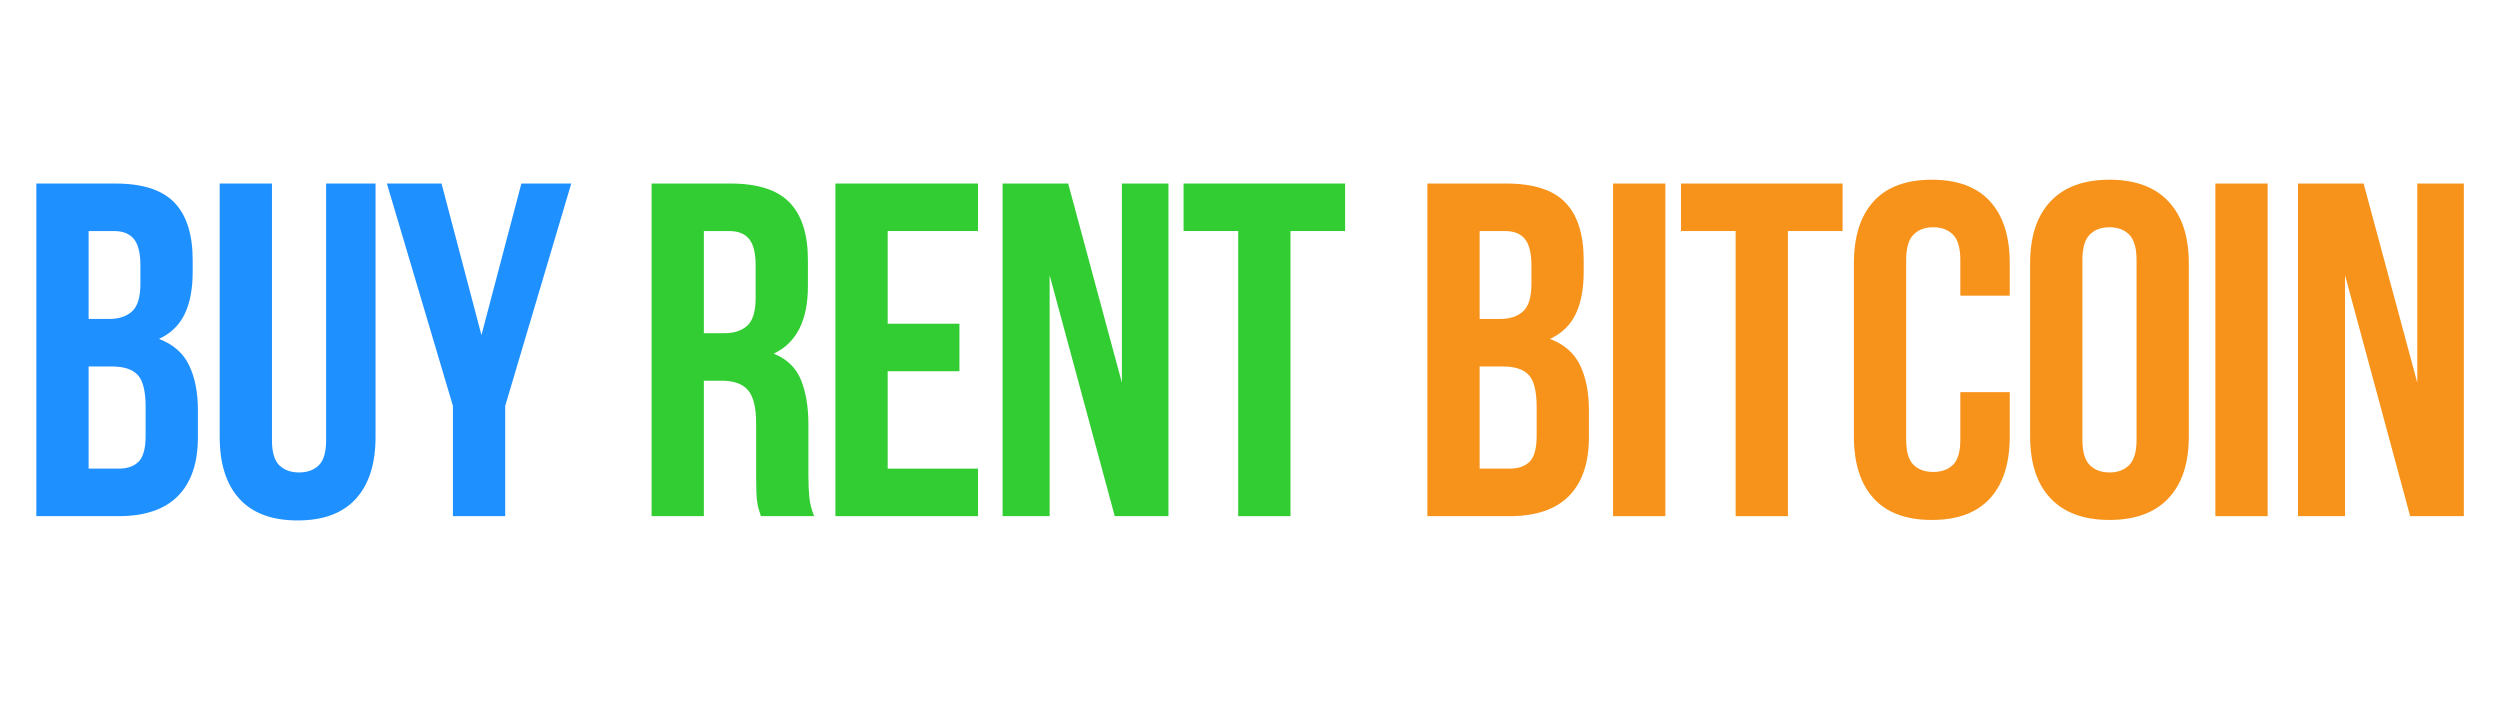
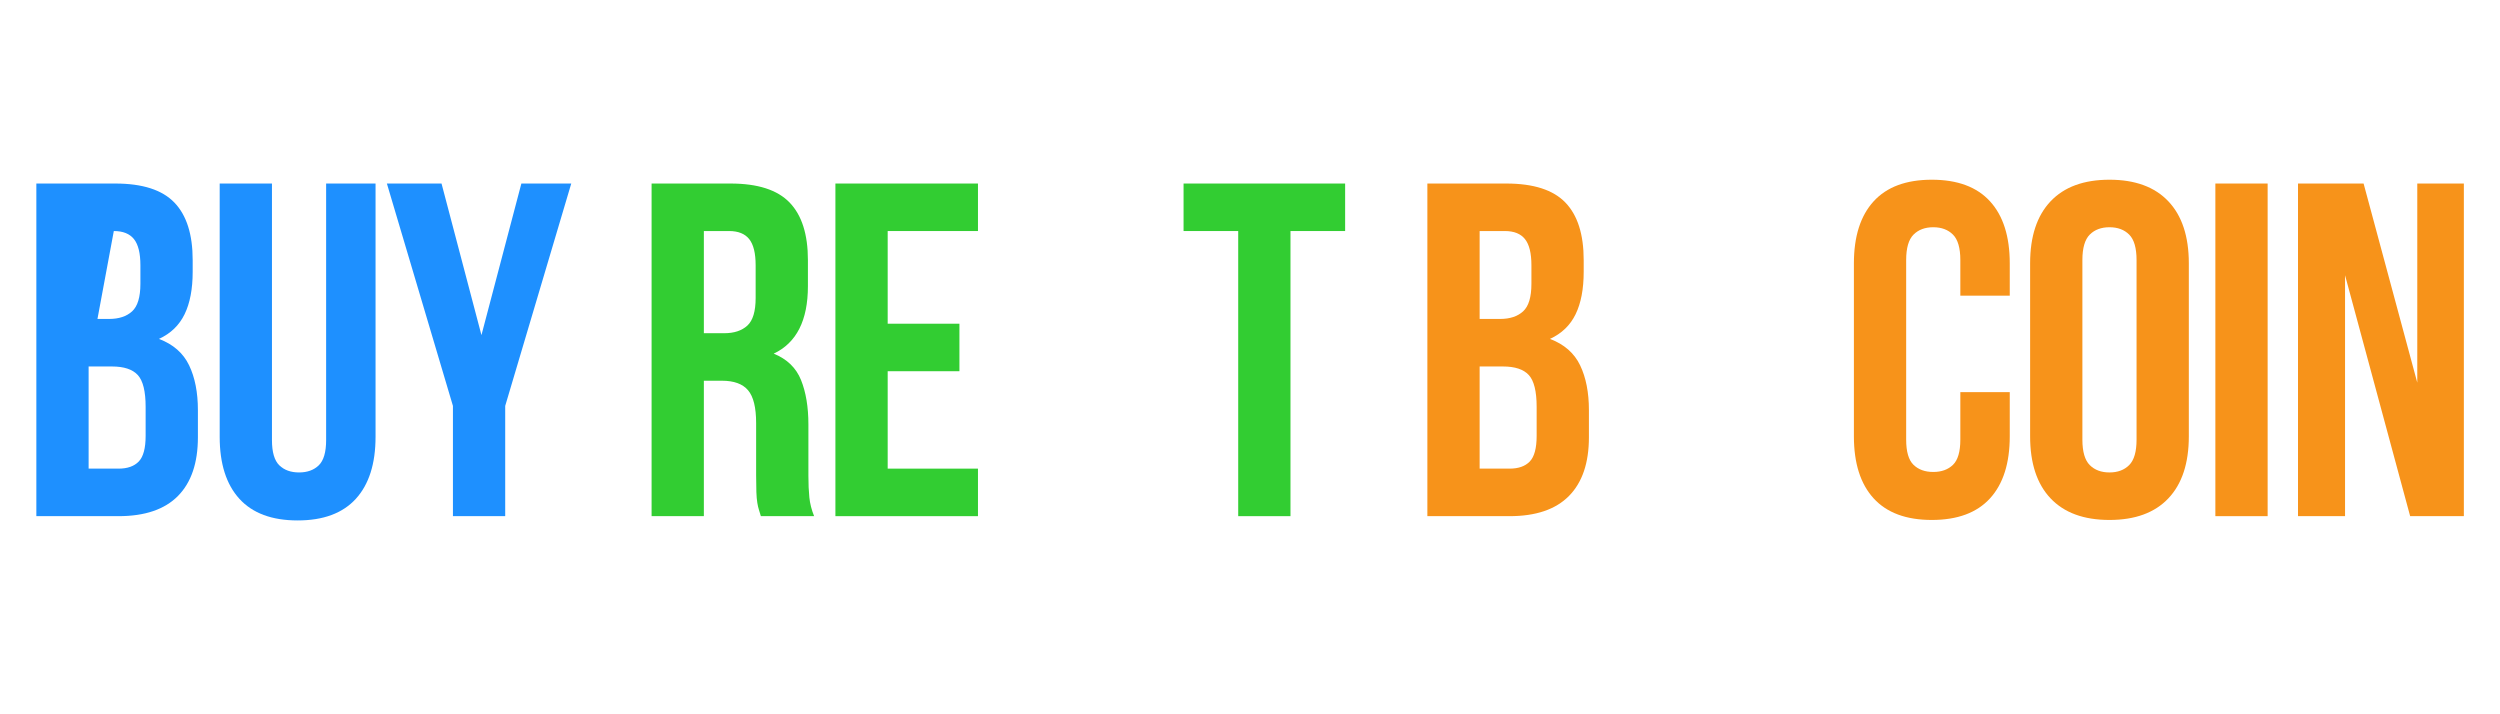
<svg xmlns="http://www.w3.org/2000/svg" width="2800" zoomAndPan="magnify" viewBox="0 0 2100 600" height="800" preserveAspectRatio="xMidYMid meet" version="1.0">
  <defs>
    <g />
    <clipPath id="26094acf9a">
      <rect x="0" width="2095" y="0" height="408" />
    </clipPath>
  </defs>
  <g transform="matrix(1, 0, 0, 1, 2, 128)">
    <g clip-path="url(#26094acf9a)">
      <g fill="#1e90ff" fill-opacity="1">
        <g transform="translate(12.567, 305.573)">
          <g>
-             <path d="M 82.219 -279.406 C 105.102 -279.406 121.664 -274.082 131.906 -263.438 C 142.156 -252.801 147.281 -236.703 147.281 -215.141 L 147.281 -205.172 C 147.281 -190.797 145.02 -178.953 140.5 -169.641 C 135.977 -160.328 128.797 -153.41 118.953 -148.891 C 130.922 -144.359 139.363 -136.969 144.281 -126.719 C 149.207 -116.477 151.672 -103.91 151.672 -89.016 L 151.672 -66.266 C 151.672 -44.703 146.082 -28.266 134.906 -16.953 C 123.738 -5.648 107.109 0 85.016 0 L 15.969 0 L 15.969 -279.406 Z M 59.875 -125.734 L 59.875 -39.922 L 85.016 -39.922 C 92.473 -39.922 98.129 -41.914 101.984 -45.906 C 105.836 -49.895 107.766 -57.078 107.766 -67.453 L 107.766 -91.812 C 107.766 -104.844 105.566 -113.754 101.172 -118.547 C 96.785 -123.336 89.539 -125.734 79.438 -125.734 Z M 59.875 -239.5 L 59.875 -165.656 L 77.031 -165.656 C 85.281 -165.656 91.734 -167.781 96.391 -172.031 C 101.047 -176.289 103.375 -184.008 103.375 -195.188 L 103.375 -210.75 C 103.375 -220.863 101.578 -228.18 97.984 -232.703 C 94.398 -237.234 88.75 -239.5 81.031 -239.5 Z M 59.875 -239.5 " />
+             <path d="M 82.219 -279.406 C 105.102 -279.406 121.664 -274.082 131.906 -263.438 C 142.156 -252.801 147.281 -236.703 147.281 -215.141 L 147.281 -205.172 C 147.281 -190.797 145.02 -178.953 140.5 -169.641 C 135.977 -160.328 128.797 -153.41 118.953 -148.891 C 130.922 -144.359 139.363 -136.969 144.281 -126.719 C 149.207 -116.477 151.672 -103.91 151.672 -89.016 L 151.672 -66.266 C 151.672 -44.703 146.082 -28.266 134.906 -16.953 C 123.738 -5.648 107.109 0 85.016 0 L 15.969 0 L 15.969 -279.406 Z M 59.875 -125.734 L 59.875 -39.922 L 85.016 -39.922 C 92.473 -39.922 98.129 -41.914 101.984 -45.906 C 105.836 -49.895 107.766 -57.078 107.766 -67.453 L 107.766 -91.812 C 107.766 -104.844 105.566 -113.754 101.172 -118.547 C 96.785 -123.336 89.539 -125.734 79.438 -125.734 Z L 59.875 -165.656 L 77.031 -165.656 C 85.281 -165.656 91.734 -167.781 96.391 -172.031 C 101.047 -176.289 103.375 -184.008 103.375 -195.188 L 103.375 -210.75 C 103.375 -220.863 101.578 -228.18 97.984 -232.703 C 94.398 -237.234 88.75 -239.5 81.031 -239.5 Z M 59.875 -239.5 " />
          </g>
        </g>
      </g>
      <g fill="#1e90ff" fill-opacity="1">
        <g transform="translate(168.572, 305.573)">
          <g>
            <path d="M 57.875 -279.406 L 57.875 -63.859 C 57.875 -53.754 59.938 -46.703 64.062 -42.703 C 68.188 -38.711 73.707 -36.719 80.625 -36.719 C 87.539 -36.719 93.062 -38.711 97.188 -42.703 C 101.312 -46.703 103.375 -53.754 103.375 -63.859 L 103.375 -279.406 L 144.891 -279.406 L 144.891 -66.656 C 144.891 -44.039 139.367 -26.676 128.328 -14.562 C 117.285 -2.457 100.988 3.594 79.438 3.594 C 57.875 3.594 41.57 -2.457 30.531 -14.562 C 19.488 -26.676 13.969 -44.039 13.969 -66.656 L 13.969 -279.406 Z M 57.875 -279.406 " />
          </g>
        </g>
      </g>
      <g fill="#1e90ff" fill-opacity="1">
        <g transform="translate(321.386, 305.573)">
          <g>
            <path d="M 57.078 -92.609 L 1.594 -279.406 L 47.5 -279.406 L 81.031 -152.078 L 114.562 -279.406 L 156.469 -279.406 L 100.984 -92.609 L 100.984 0 L 57.078 0 Z M 57.078 -92.609 " />
          </g>
        </g>
      </g>
      <g fill="#1e90ff" fill-opacity="1">
        <g transform="translate(473.401, 305.573)">
          <g />
        </g>
      </g>
      <g fill="#32cd32" fill-opacity="1">
        <g transform="translate(529.367, 305.573)">
          <g>
            <path d="M 107.766 0 C 107.234 -1.863 106.703 -3.594 106.172 -5.188 C 105.641 -6.781 105.176 -8.773 104.781 -11.172 C 104.383 -13.566 104.117 -16.625 103.984 -20.344 C 103.848 -24.07 103.781 -28.734 103.781 -34.328 L 103.781 -78.234 C 103.781 -91.273 101.516 -100.457 96.984 -105.781 C 92.461 -111.102 85.148 -113.766 75.047 -113.766 L 59.875 -113.766 L 59.875 0 L 15.969 0 L 15.969 -279.406 L 82.219 -279.406 C 105.102 -279.406 121.664 -274.082 131.906 -263.438 C 142.156 -252.801 147.281 -236.703 147.281 -215.141 L 147.281 -193.188 C 147.281 -164.445 137.703 -145.555 118.547 -136.516 C 129.723 -131.984 137.375 -124.594 141.5 -114.344 C 145.625 -104.102 147.688 -91.664 147.688 -77.031 L 147.688 -33.922 C 147.688 -27.004 147.953 -20.953 148.484 -15.766 C 149.016 -10.578 150.348 -5.32 152.484 0 Z M 59.875 -239.5 L 59.875 -153.672 L 77.031 -153.672 C 85.281 -153.672 91.734 -155.801 96.391 -160.062 C 101.047 -164.32 103.375 -172.039 103.375 -183.219 L 103.375 -210.75 C 103.375 -220.863 101.578 -228.18 97.984 -232.703 C 94.398 -237.234 88.75 -239.5 81.031 -239.5 Z M 59.875 -239.5 " />
          </g>
        </g>
      </g>
      <g fill="#32cd32" fill-opacity="1">
        <g transform="translate(683.776, 305.573)">
          <g>
            <path d="M 59.875 -161.656 L 120.141 -161.656 L 120.141 -121.75 L 59.875 -121.75 L 59.875 -39.922 L 135.719 -39.922 L 135.719 0 L 15.969 0 L 15.969 -279.406 L 135.719 -279.406 L 135.719 -239.5 L 59.875 -239.5 Z M 59.875 -161.656 " />
          </g>
        </g>
      </g>
      <g fill="#32cd32" fill-opacity="1">
        <g transform="translate(824.62, 305.573)">
          <g>
-             <path d="M 55.078 -202.375 L 55.078 0 L 15.562 0 L 15.562 -279.406 L 70.656 -279.406 L 115.75 -112.156 L 115.75 -279.406 L 154.875 -279.406 L 154.875 0 L 109.766 0 Z M 55.078 -202.375 " />
-           </g>
+             </g>
        </g>
      </g>
      <g fill="#32cd32" fill-opacity="1">
        <g transform="translate(989.004, 305.573)">
          <g>
            <path d="M 3.188 -279.406 L 138.906 -279.406 L 138.906 -239.5 L 93 -239.5 L 93 0 L 49.094 0 L 49.094 -239.5 L 3.188 -239.5 Z M 3.188 -279.406 " />
          </g>
        </g>
      </g>
      <g fill="#eeeed4" fill-opacity="1">
        <g transform="translate(1125.095, 305.573)">
          <g />
        </g>
      </g>
      <g fill="#f7931a" fill-opacity="1">
        <g transform="translate(1181.019, 305.573)">
          <g>
            <path d="M 82.219 -279.406 C 105.102 -279.406 121.664 -274.082 131.906 -263.438 C 142.156 -252.801 147.281 -236.703 147.281 -215.141 L 147.281 -205.172 C 147.281 -190.797 145.02 -178.953 140.5 -169.641 C 135.977 -160.328 128.797 -153.41 118.953 -148.891 C 130.922 -144.359 139.363 -136.969 144.281 -126.719 C 149.207 -116.477 151.672 -103.91 151.672 -89.016 L 151.672 -66.266 C 151.672 -44.703 146.082 -28.266 134.906 -16.953 C 123.738 -5.648 107.109 0 85.016 0 L 15.969 0 L 15.969 -279.406 Z M 59.875 -125.734 L 59.875 -39.922 L 85.016 -39.922 C 92.473 -39.922 98.129 -41.914 101.984 -45.906 C 105.836 -49.895 107.766 -57.078 107.766 -67.453 L 107.766 -91.812 C 107.766 -104.844 105.566 -113.754 101.172 -118.547 C 96.785 -123.336 89.539 -125.734 79.438 -125.734 Z M 59.875 -239.5 L 59.875 -165.656 L 77.031 -165.656 C 85.281 -165.656 91.734 -167.781 96.391 -172.031 C 101.047 -176.289 103.375 -184.008 103.375 -195.188 L 103.375 -210.75 C 103.375 -220.863 101.578 -228.18 97.984 -232.703 C 94.398 -237.234 88.75 -239.5 81.031 -239.5 Z M 59.875 -239.5 " />
          </g>
        </g>
      </g>
      <g fill="#f7931a" fill-opacity="1">
        <g transform="translate(1337.024, 305.573)">
          <g>
-             <path d="M 15.969 -279.406 L 59.875 -279.406 L 59.875 0 L 15.969 0 Z M 15.969 -279.406 " />
-           </g>
+             </g>
        </g>
      </g>
      <g fill="#f7931a" fill-opacity="1">
        <g transform="translate(1406.845, 305.573)">
          <g>
-             <path d="M 3.188 -279.406 L 138.906 -279.406 L 138.906 -239.5 L 93 -239.5 L 93 0 L 49.094 0 L 49.094 -239.5 L 3.188 -239.5 Z M 3.188 -279.406 " />
-           </g>
+             </g>
        </g>
      </g>
      <g fill="#f7931a" fill-opacity="1">
        <g transform="translate(1542.9, 305.573)">
          <g>
            <path d="M 143.297 -104.188 L 143.297 -67.062 C 143.297 -44.438 137.773 -27.07 126.734 -14.969 C 115.691 -2.863 99.391 3.188 77.828 3.188 C 56.273 3.188 39.977 -2.863 28.938 -14.969 C 17.895 -27.07 12.375 -44.438 12.375 -67.062 L 12.375 -212.344 C 12.375 -234.969 17.895 -252.332 28.938 -264.438 C 39.977 -276.551 56.273 -282.609 77.828 -282.609 C 99.391 -282.609 115.691 -276.551 126.734 -264.438 C 137.773 -252.332 143.297 -234.969 143.297 -212.344 L 143.297 -185.203 L 101.781 -185.203 L 101.781 -215.141 C 101.781 -225.254 99.719 -232.375 95.594 -236.5 C 91.469 -240.625 85.945 -242.688 79.031 -242.688 C 72.113 -242.688 66.594 -240.625 62.469 -236.5 C 58.344 -232.375 56.281 -225.254 56.281 -215.141 L 56.281 -64.266 C 56.281 -54.148 58.344 -47.098 62.469 -43.109 C 66.594 -39.117 72.113 -37.125 79.031 -37.125 C 85.945 -37.125 91.469 -39.117 95.594 -43.109 C 99.719 -47.098 101.781 -54.148 101.781 -64.266 L 101.781 -104.188 Z M 143.297 -104.188 " />
          </g>
        </g>
      </g>
      <g fill="#f7931a" fill-opacity="1">
        <g transform="translate(1690.926, 305.573)">
          <g>
            <path d="M 56.281 -64.266 C 56.281 -54.148 58.344 -47.031 62.469 -42.906 C 66.594 -38.781 72.113 -36.719 79.031 -36.719 C 85.945 -36.719 91.469 -38.781 95.594 -42.906 C 99.719 -47.031 101.781 -54.148 101.781 -64.266 L 101.781 -215.141 C 101.781 -225.254 99.719 -232.375 95.594 -236.5 C 91.469 -240.625 85.945 -242.688 79.031 -242.688 C 72.113 -242.688 66.594 -240.625 62.469 -236.5 C 58.344 -232.375 56.281 -225.254 56.281 -215.141 Z M 12.375 -212.344 C 12.375 -234.969 18.094 -252.332 29.531 -264.438 C 40.977 -276.551 57.477 -282.609 79.031 -282.609 C 100.582 -282.609 117.078 -276.551 128.516 -264.438 C 139.961 -252.332 145.688 -234.969 145.688 -212.344 L 145.688 -67.062 C 145.688 -44.438 139.961 -27.07 128.516 -14.969 C 117.078 -2.863 100.582 3.188 79.031 3.188 C 57.477 3.188 40.977 -2.863 29.531 -14.969 C 18.094 -27.07 12.375 -44.438 12.375 -67.062 Z M 12.375 -212.344 " />
          </g>
        </g>
      </g>
      <g fill="#f7931a" fill-opacity="1">
        <g transform="translate(1842.941, 305.573)">
          <g>
            <path d="M 15.969 -279.406 L 59.875 -279.406 L 59.875 0 L 15.969 0 Z M 15.969 -279.406 " />
          </g>
        </g>
      </g>
      <g fill="#f7931a" fill-opacity="1">
        <g transform="translate(1912.762, 305.573)">
          <g>
            <path d="M 55.078 -202.375 L 55.078 0 L 15.562 0 L 15.562 -279.406 L 70.656 -279.406 L 115.75 -112.156 L 115.75 -279.406 L 154.875 -279.406 L 154.875 0 L 109.766 0 Z M 55.078 -202.375 " />
          </g>
        </g>
      </g>
    </g>
  </g>
</svg>